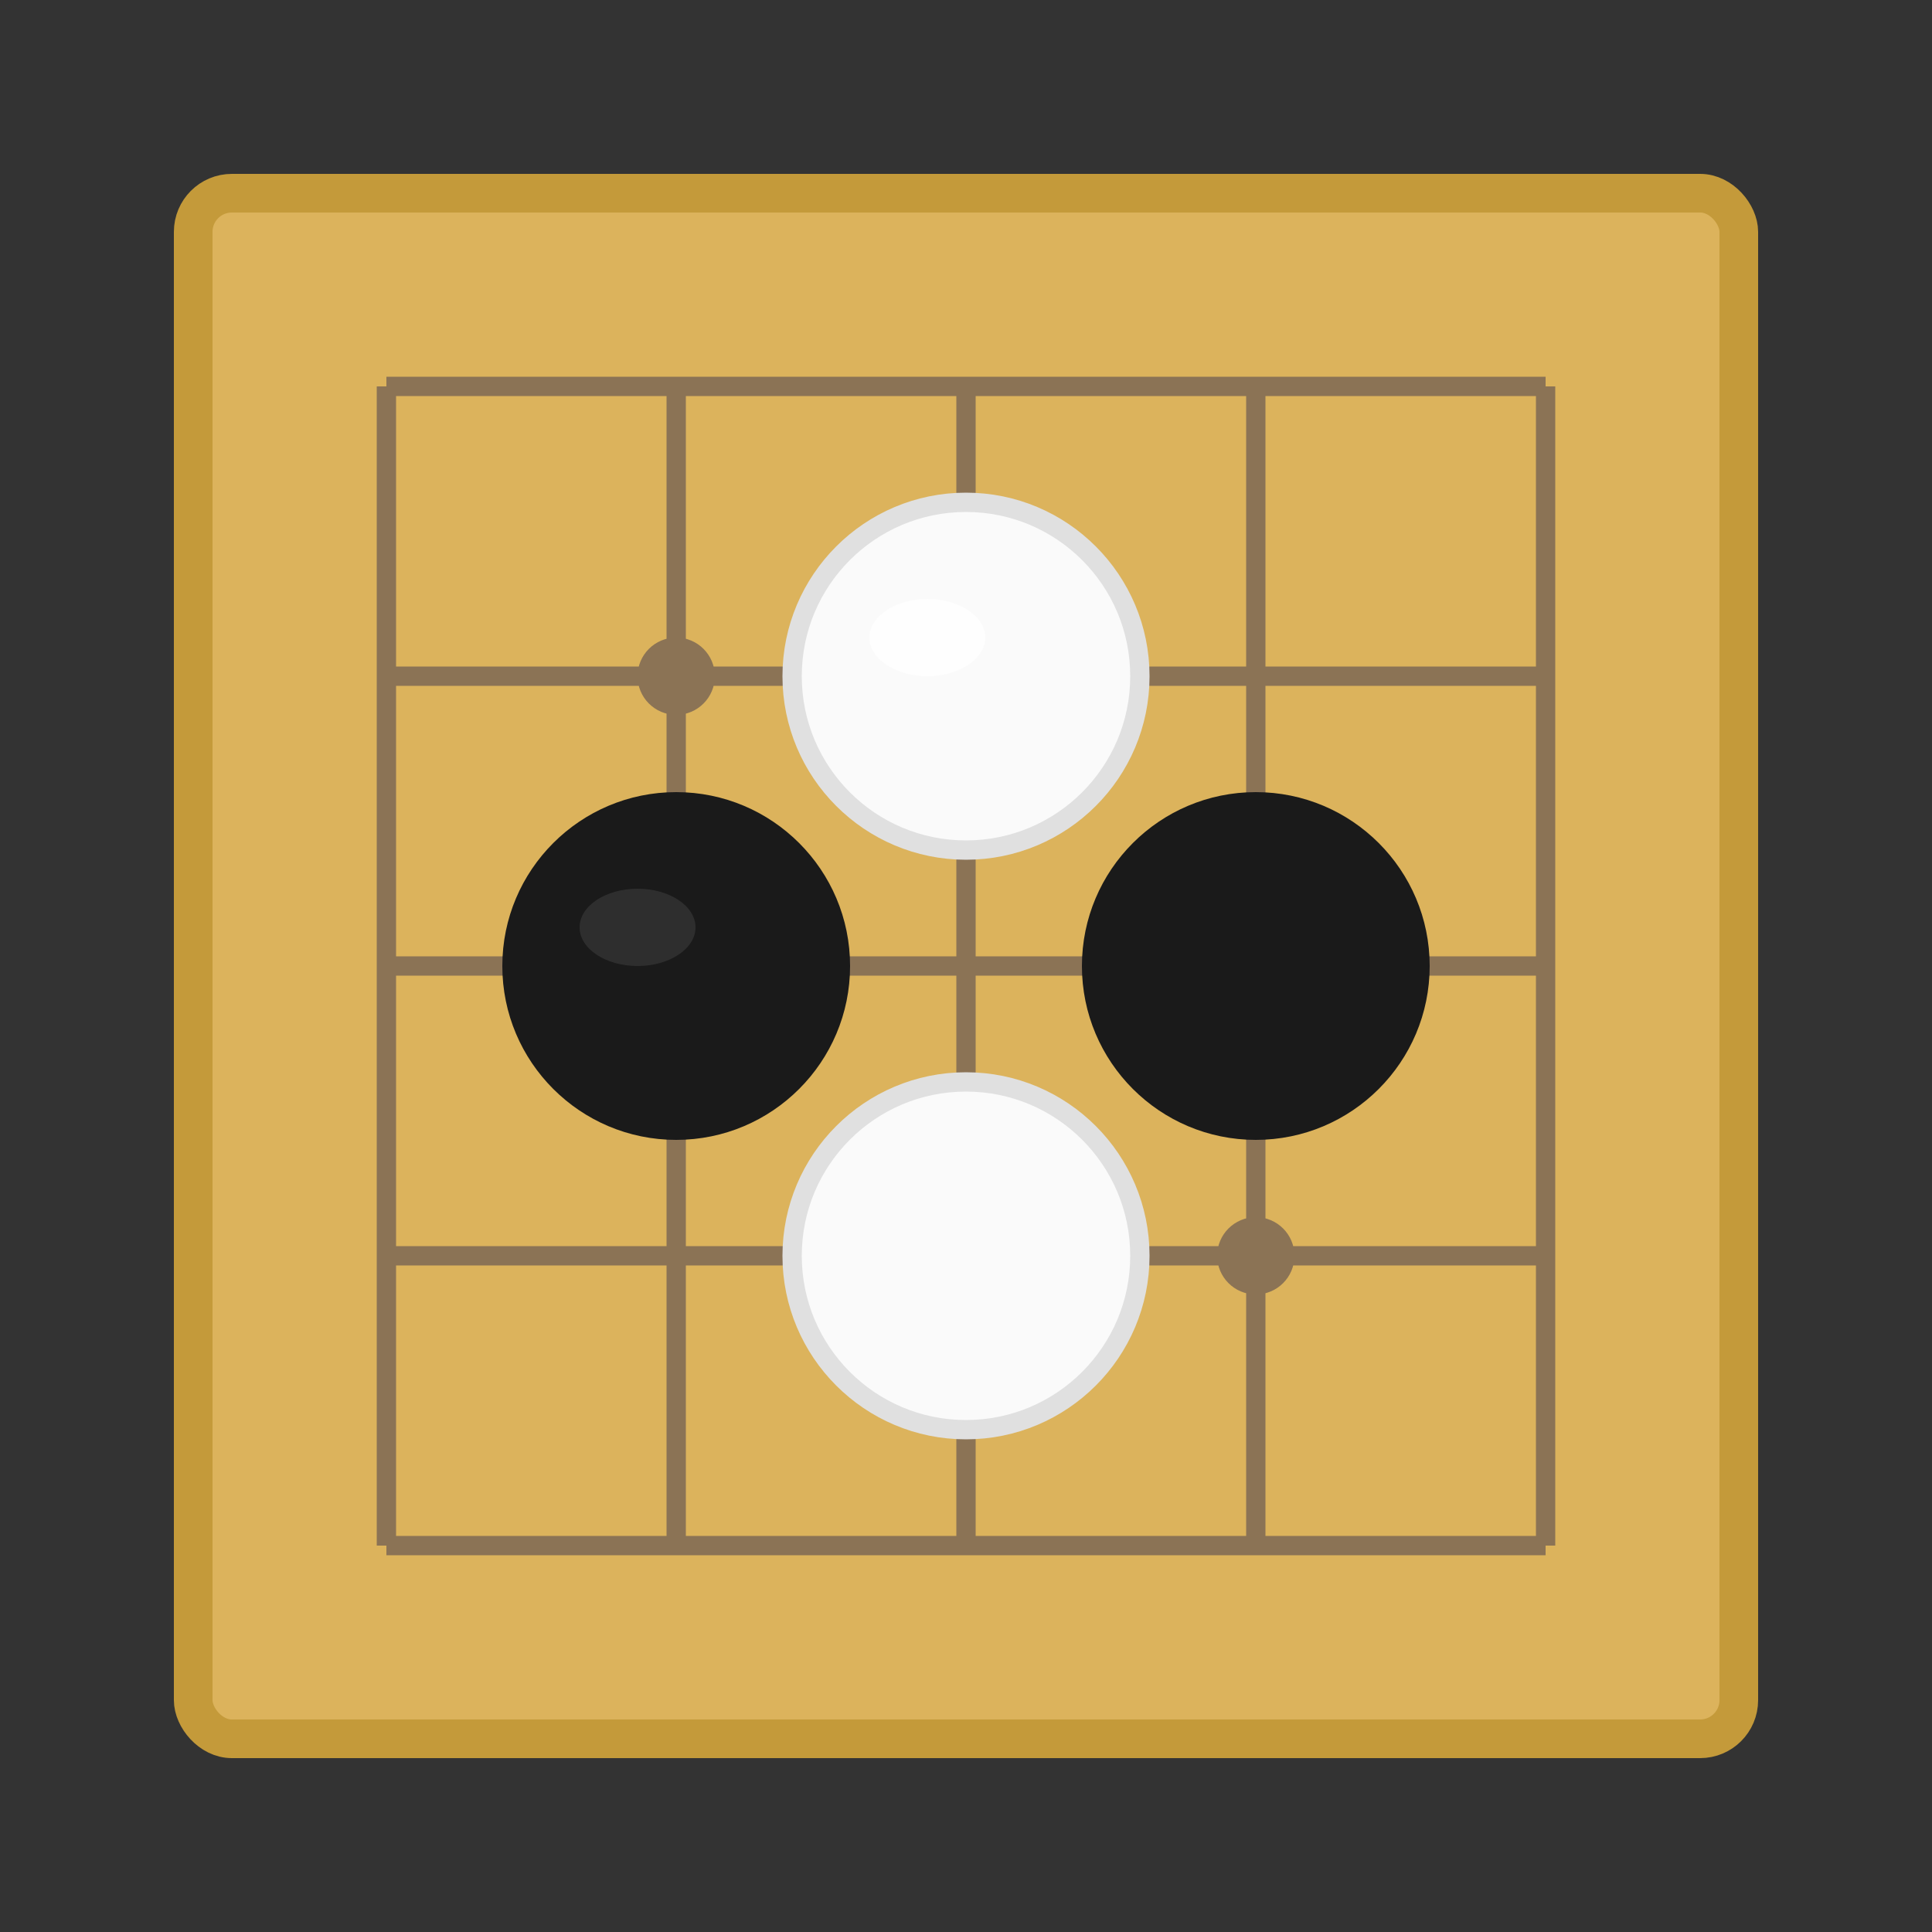
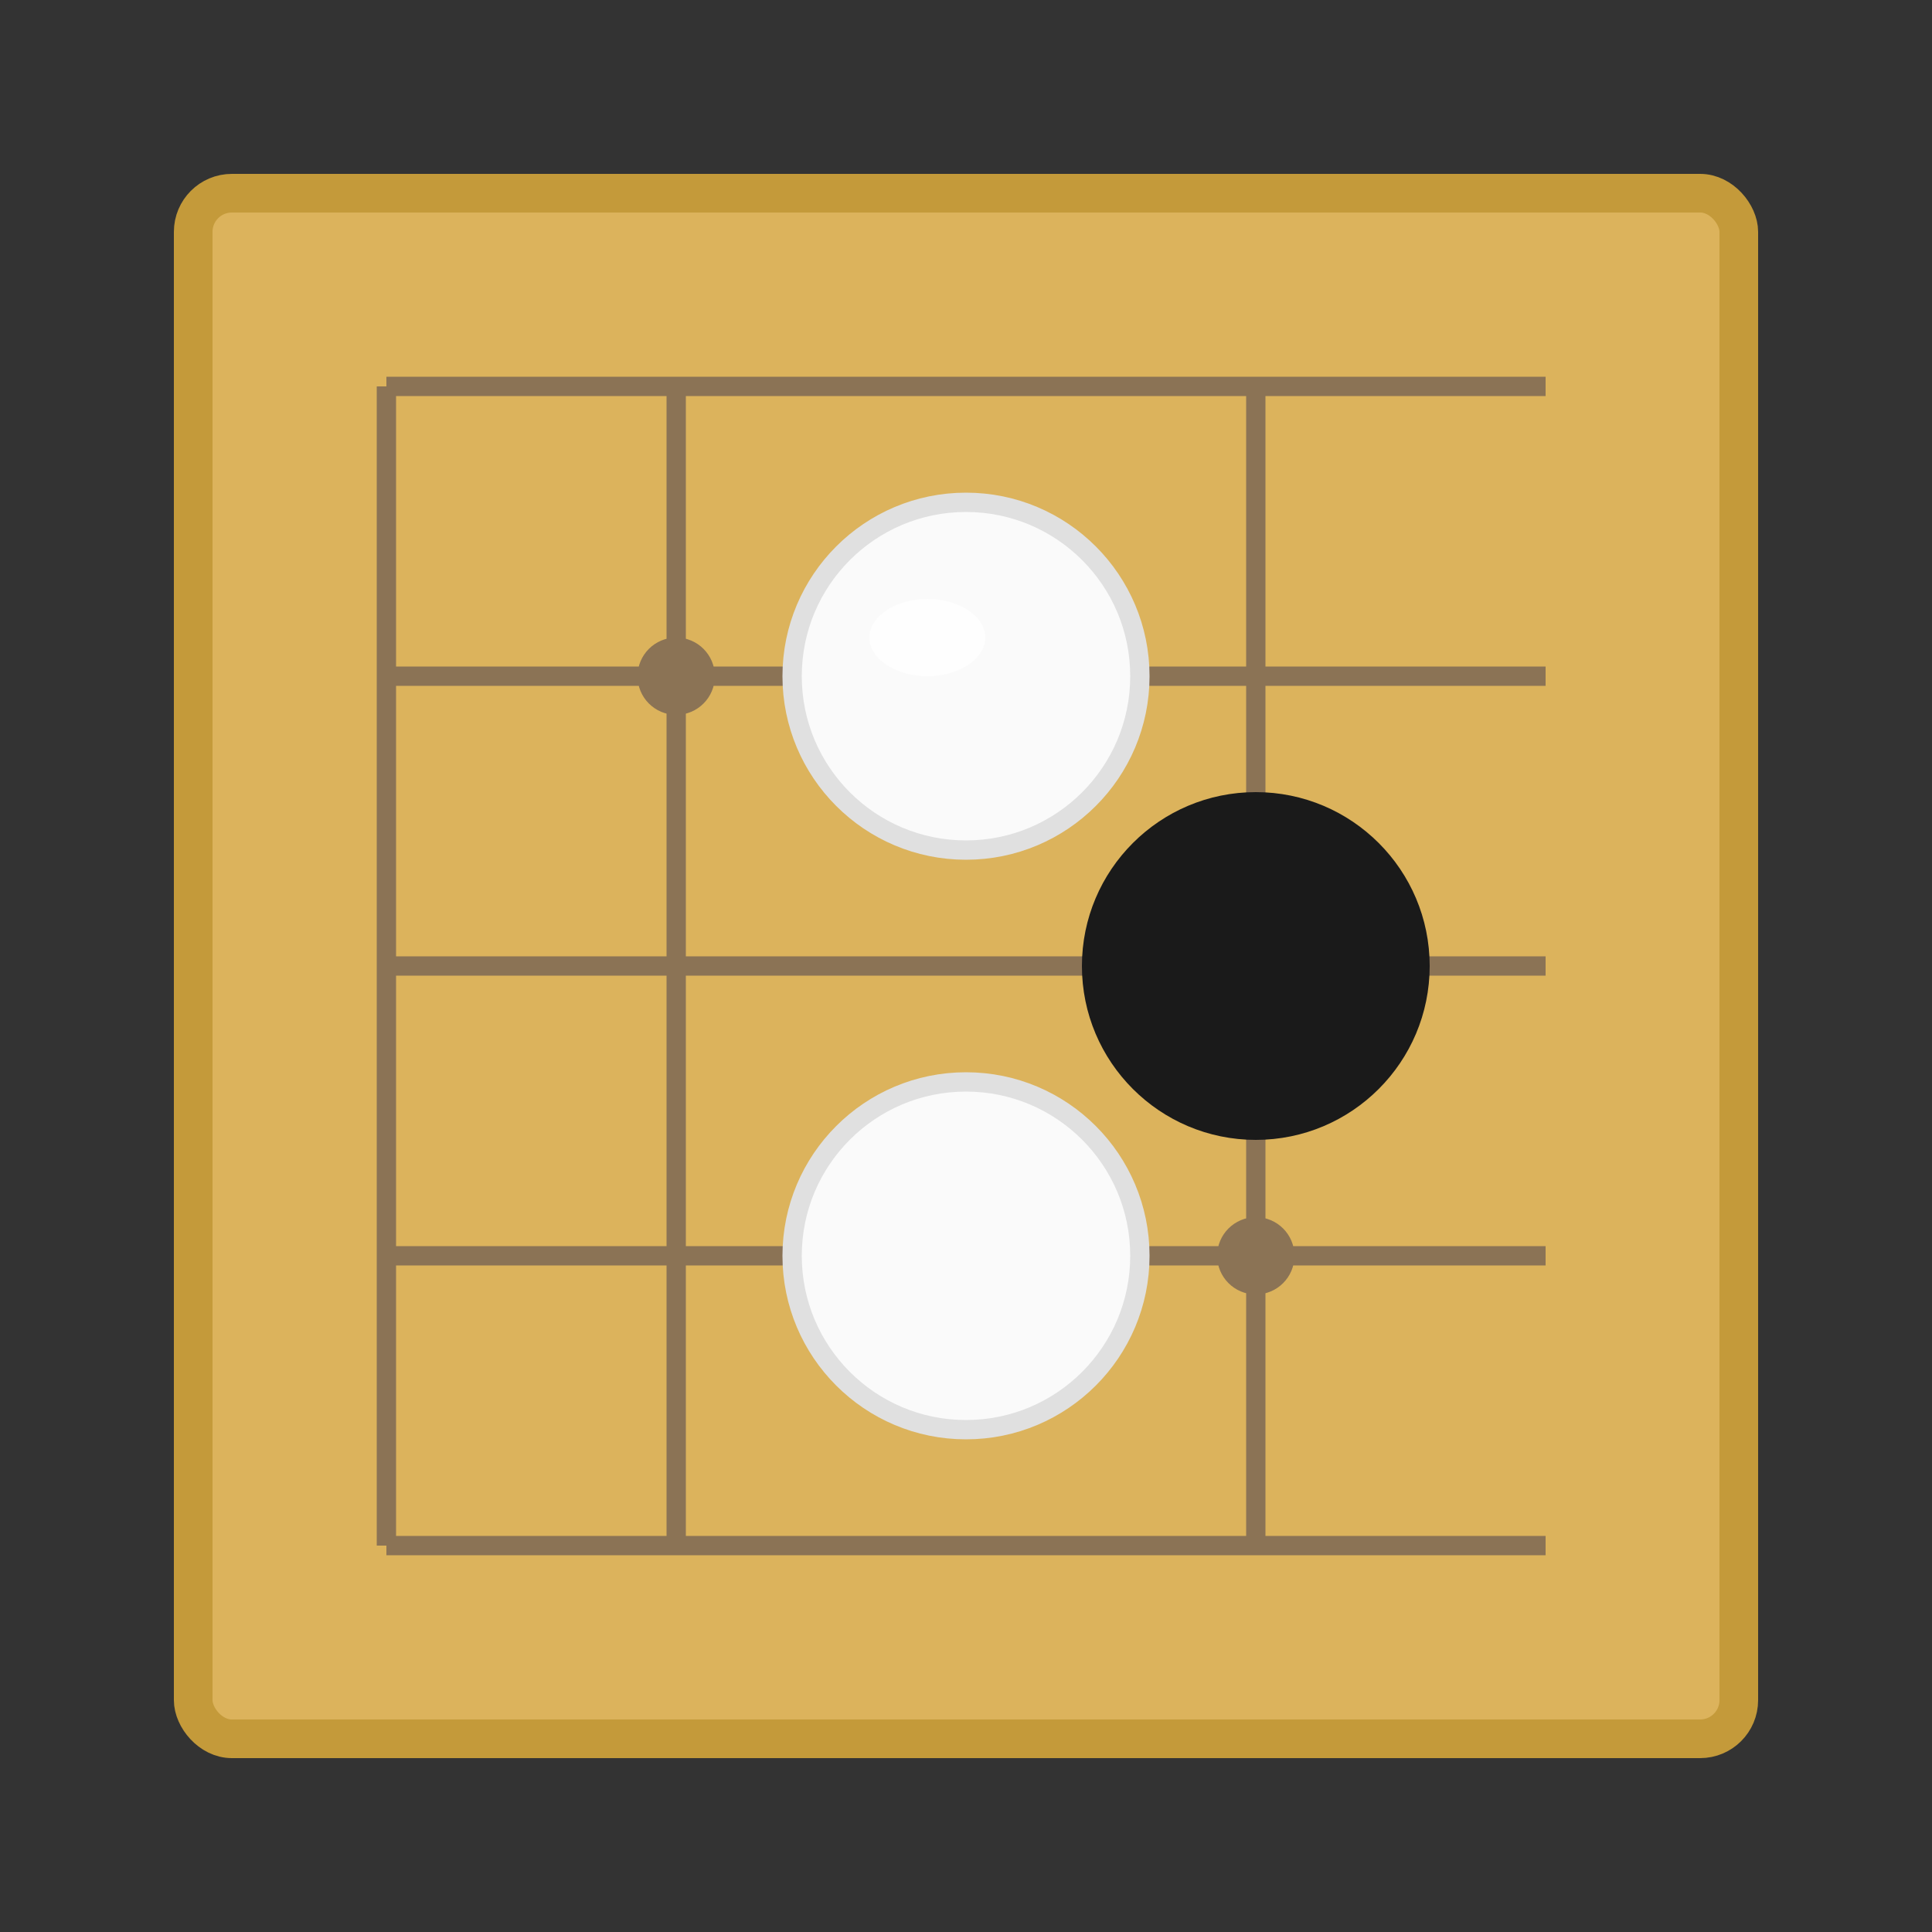
<svg xmlns="http://www.w3.org/2000/svg" viewBox="0 0 100 100" width="100" height="100">
  <rect x="0" y="0" width="100" height="100" fill="#333333" stroke="none" />
  <rect x="10" y="10" width="80" height="80" rx="2" fill="#DCB35C" stroke="#C49A3A" stroke-width="2" />
  <line x1="20" y1="20" x2="20" y2="80" stroke="#8B7355" stroke-width="1" />
  <line x1="35" y1="20" x2="35" y2="80" stroke="#8B7355" stroke-width="1" />
-   <line x1="50" y1="20" x2="50" y2="80" stroke="#8B7355" stroke-width="1" />
  <line x1="65" y1="20" x2="65" y2="80" stroke="#8B7355" stroke-width="1" />
-   <line x1="80" y1="20" x2="80" y2="80" stroke="#8B7355" stroke-width="1" />
  <line x1="20" y1="20" x2="80" y2="20" stroke="#8B7355" stroke-width="1" />
  <line x1="20" y1="35" x2="80" y2="35" stroke="#8B7355" stroke-width="1" />
  <line x1="20" y1="50" x2="80" y2="50" stroke="#8B7355" stroke-width="1" />
  <line x1="20" y1="65" x2="80" y2="65" stroke="#8B7355" stroke-width="1" />
  <line x1="20" y1="80" x2="80" y2="80" stroke="#8B7355" stroke-width="1" />
  <circle cx="35" cy="35" r="2" fill="#8B7355" />
  <circle cx="65" cy="65" r="2" fill="#8B7355" />
-   <circle cx="35" cy="50" r="9" fill="#1A1A1A" />
-   <ellipse cx="33" cy="48" rx="3" ry="2" fill="#424242" opacity="0.5" />
  <circle cx="50" cy="35" r="9" fill="#FAFAFA" stroke="#E0E0E0" stroke-width="1" />
  <ellipse cx="48" cy="33" rx="3" ry="2" fill="#FFFFFF" opacity="0.7" />
  <circle cx="65" cy="50" r="9" fill="#1A1A1A" />
  <circle cx="50" cy="65" r="9" fill="#FAFAFA" stroke="#E0E0E0" stroke-width="1" />
</svg>